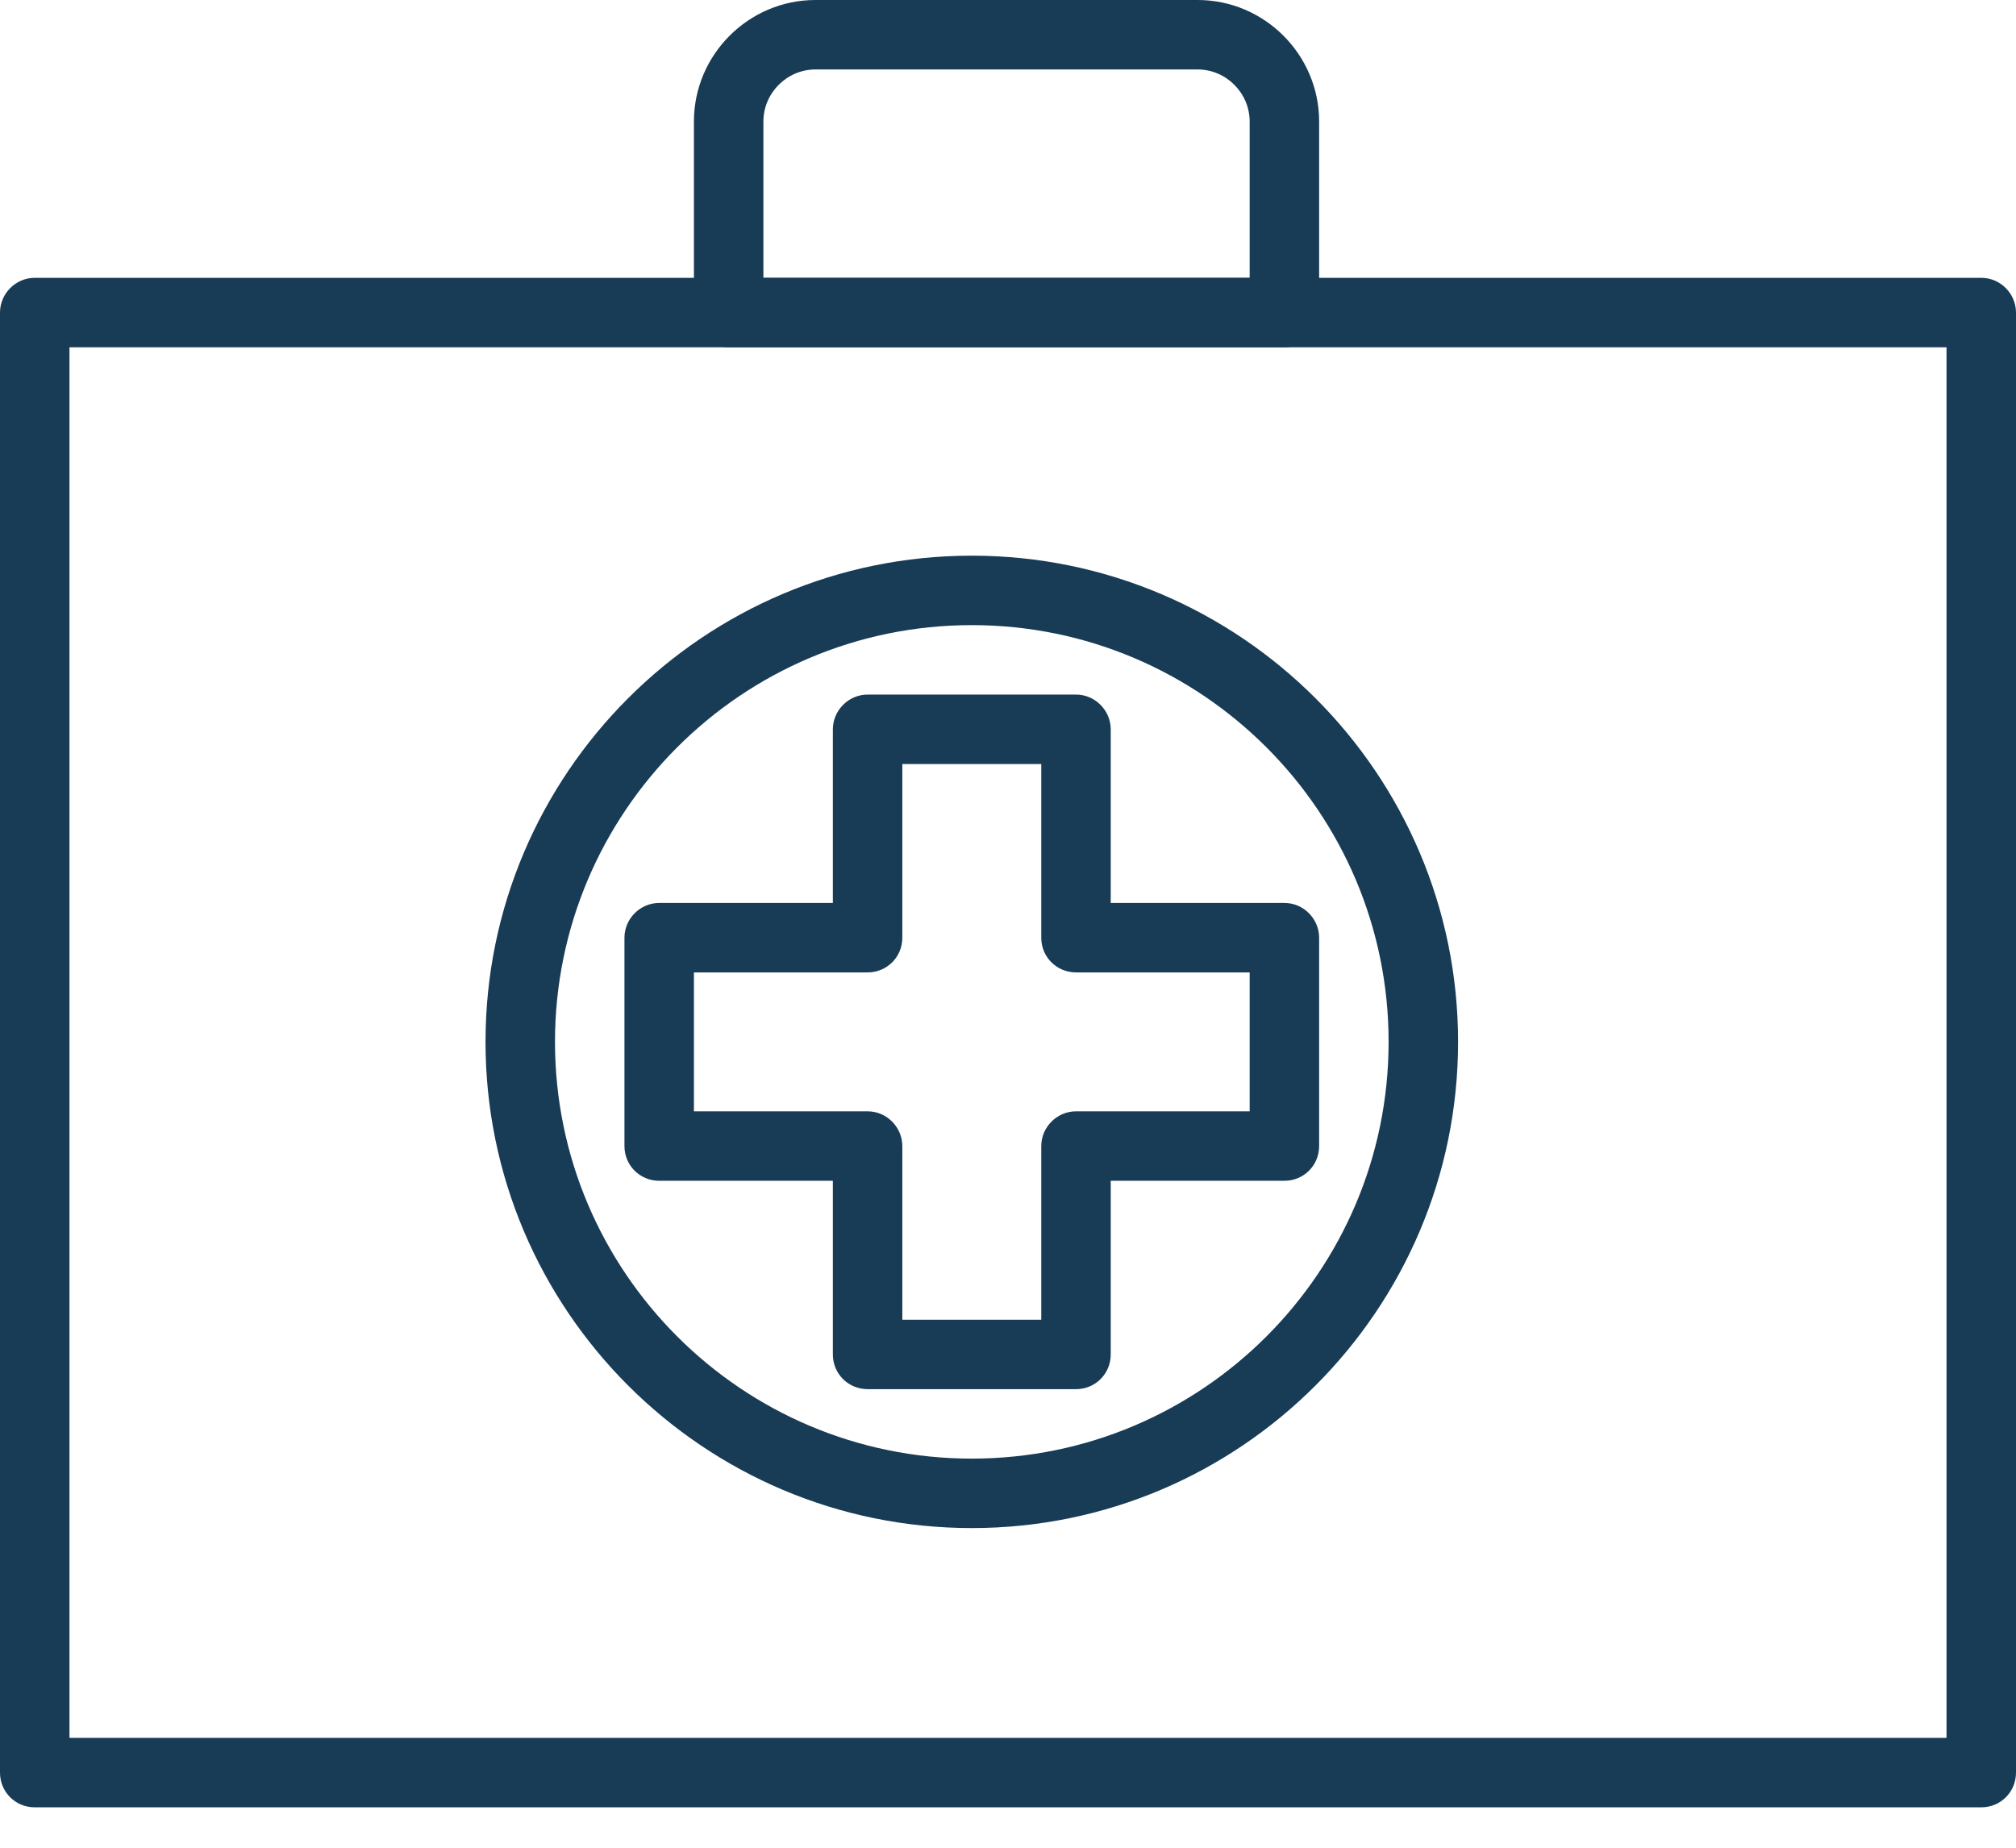
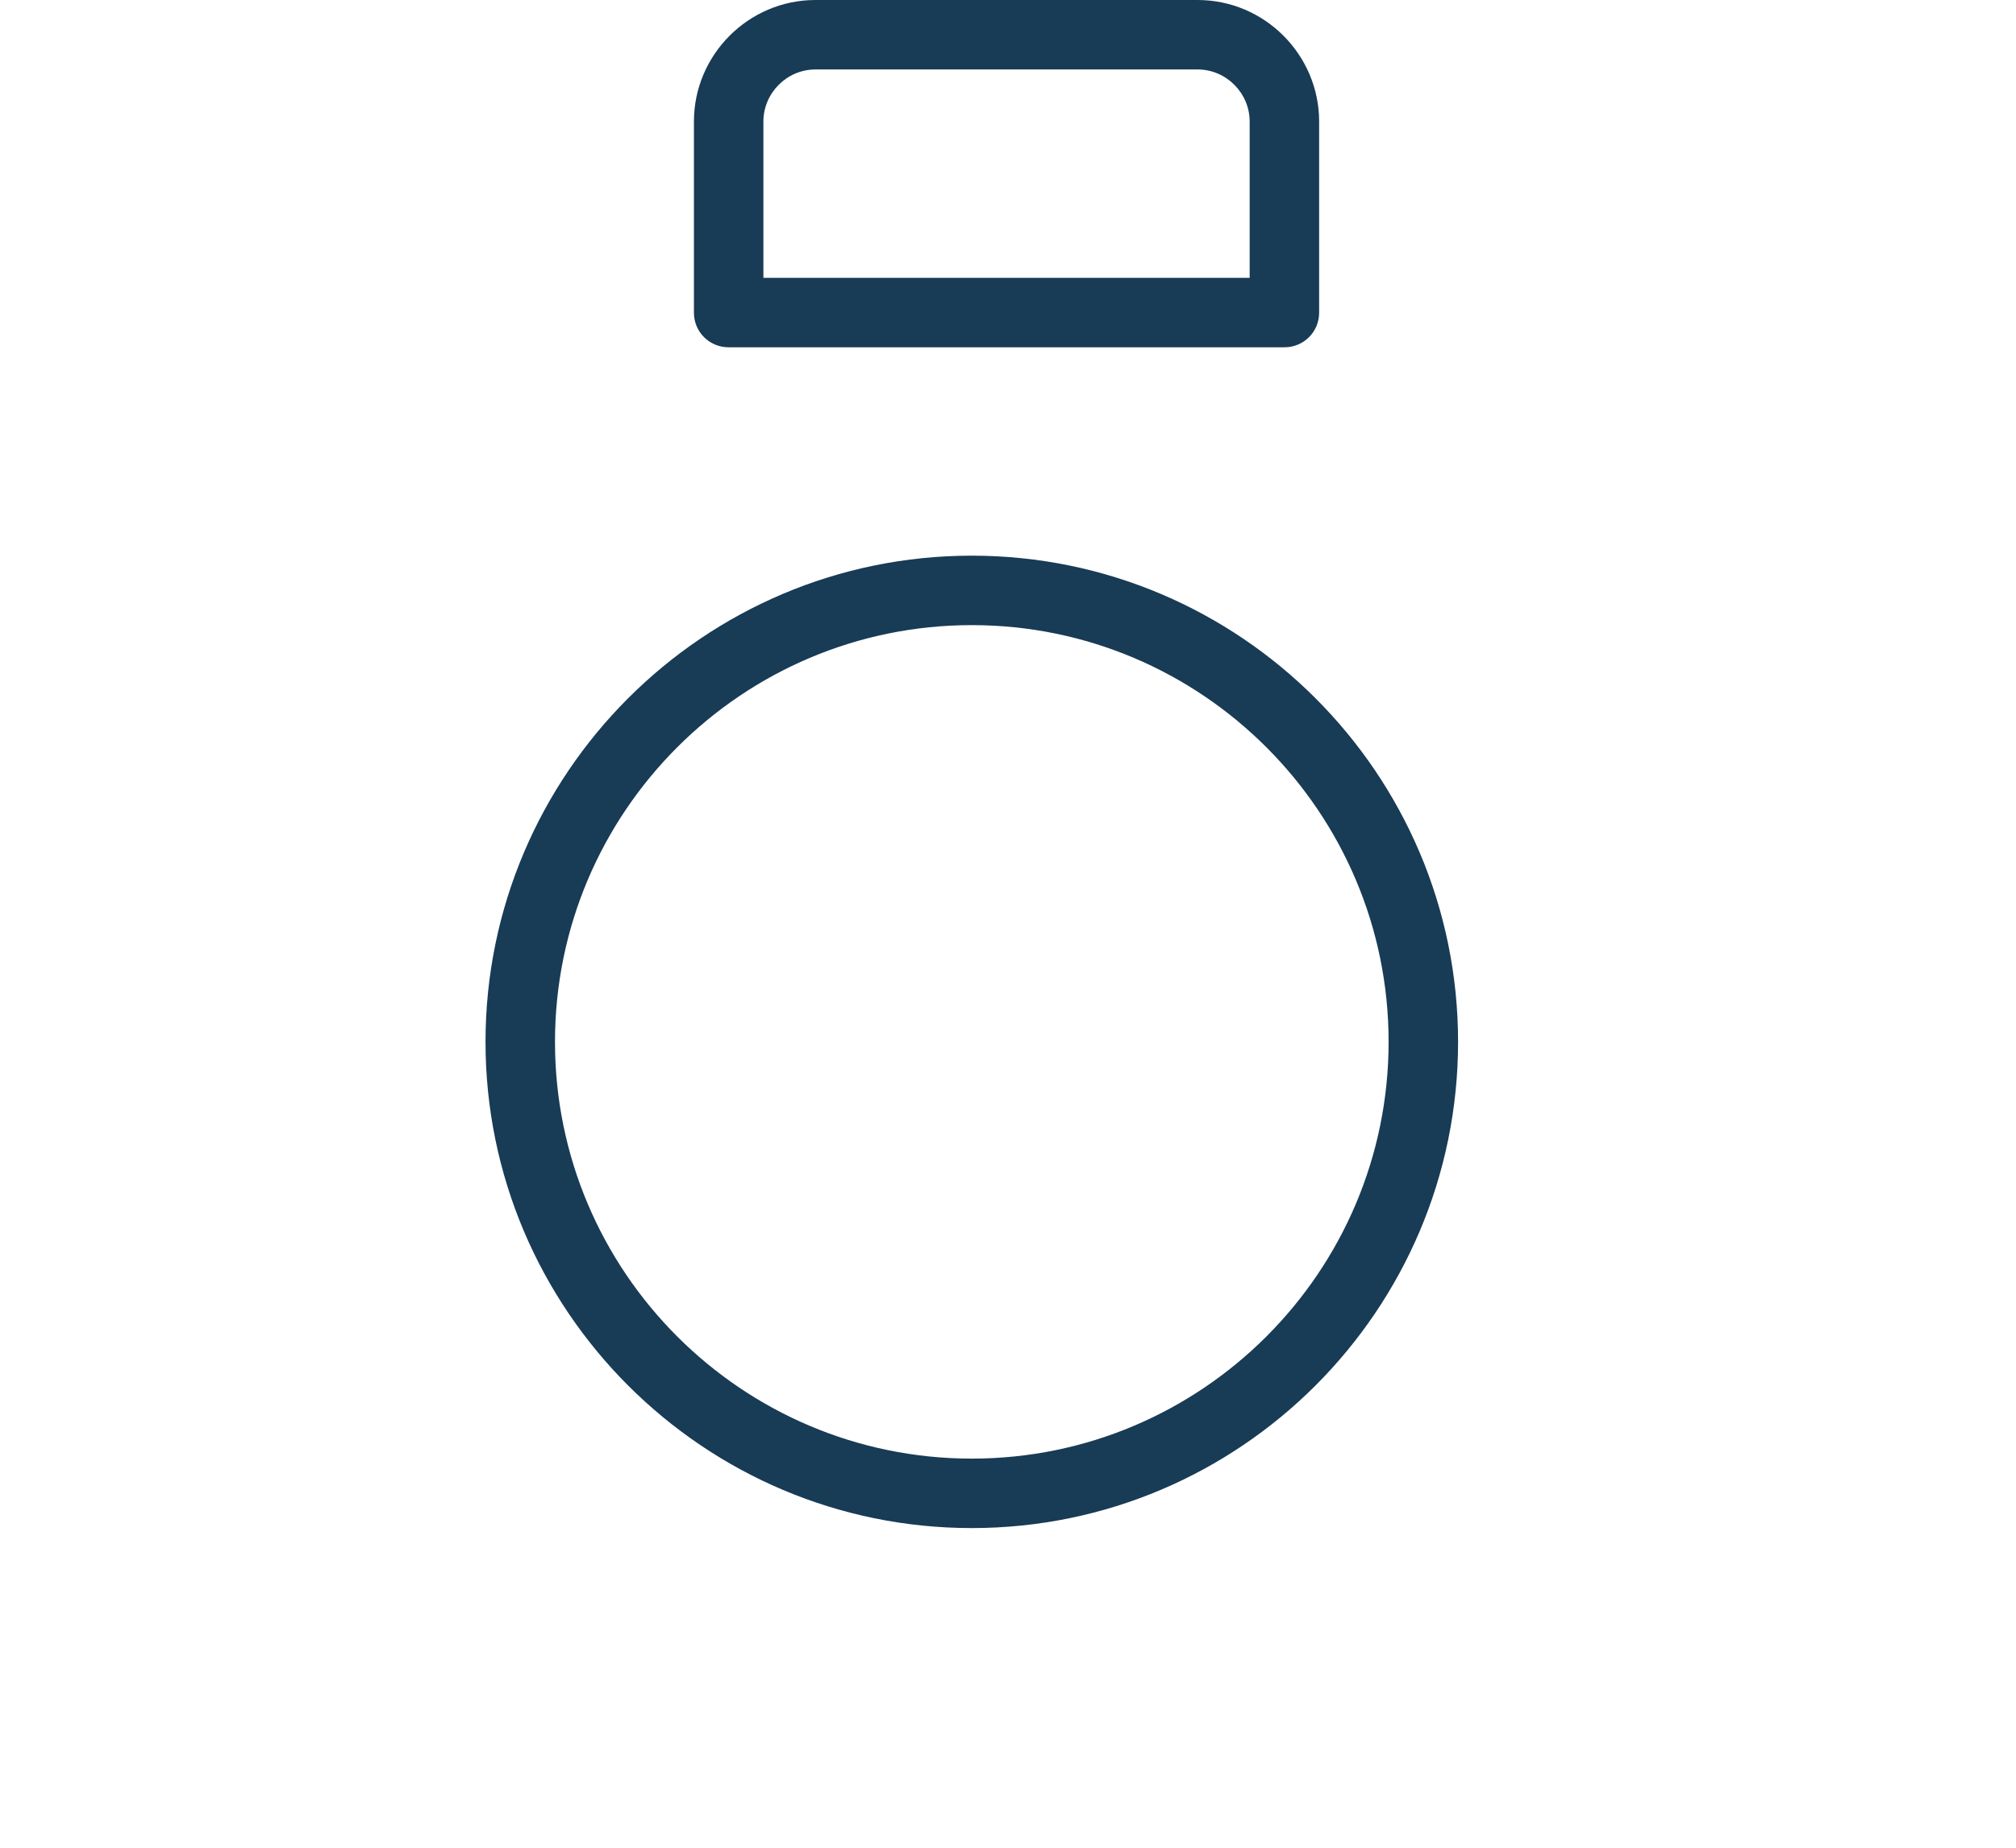
<svg xmlns="http://www.w3.org/2000/svg" width="24" height="22" viewBox="0 0 24 22" fill="none">
  <path fill-rule="evenodd" clip-rule="evenodd" d="M9.088 3.308H14.877V1.447C14.877 1.108 14.598 0.827 14.257 0.827H9.708C9.367 0.827 9.088 1.108 9.088 1.447V3.308ZM15.291 4.135H8.674C8.446 4.135 8.261 3.953 8.261 3.722V1.447C8.261 0.653 8.91 0 9.708 0H14.257C15.055 0 15.704 0.653 15.704 1.447V3.722C15.704 3.953 15.519 4.135 15.291 4.135Z" fill="#183B56" />
-   <path fill-rule="evenodd" clip-rule="evenodd" d="M0.827 20.692H23.173V4.135H0.827V20.692ZM23.587 21.519H0.414C0.184 21.519 0 21.337 0 21.105V3.722C0 3.498 0.184 3.308 0.414 3.308H23.587C23.816 3.308 24 3.498 24 3.722V21.105C24 21.337 23.816 21.519 23.587 21.519Z" fill="#183B56" />
  <path fill-rule="evenodd" clip-rule="evenodd" d="M11.569 7.443C8.833 7.443 6.607 9.668 6.607 12.405C6.607 15.143 8.833 17.367 11.569 17.367C14.306 17.367 16.531 15.143 16.531 12.405C16.531 9.668 14.306 7.443 11.569 7.443ZM11.569 18.194C8.378 18.194 5.78 15.598 5.78 12.405C5.78 9.213 8.378 6.616 11.569 6.616C14.761 6.616 17.358 9.213 17.358 12.405C17.358 15.598 14.761 18.194 11.569 18.194Z" fill="#183B56" />
-   <path fill-rule="evenodd" clip-rule="evenodd" d="M10.742 15.713H12.396V13.646C12.396 13.422 12.581 13.232 12.81 13.232H14.877V11.578H12.81C12.581 11.578 12.396 11.396 12.396 11.165V9.097H10.742V11.165C10.742 11.396 10.557 11.578 10.329 11.578H8.261V13.232H10.329C10.557 13.232 10.742 13.422 10.742 13.646V15.713ZM12.81 16.54H10.329C10.1 16.54 9.915 16.358 9.915 16.127V14.059H7.848C7.619 14.059 7.434 13.877 7.434 13.646V11.165C7.434 10.941 7.619 10.751 7.848 10.751H9.915V8.684C9.915 8.46 10.1 8.27 10.329 8.27H12.81C13.038 8.27 13.223 8.46 13.223 8.684V10.751H15.291C15.519 10.751 15.704 10.941 15.704 11.165V13.646C15.704 13.877 15.519 14.059 15.291 14.059H13.223V16.127C13.223 16.358 13.038 16.54 12.81 16.54Z" fill="#183B56" />
</svg>